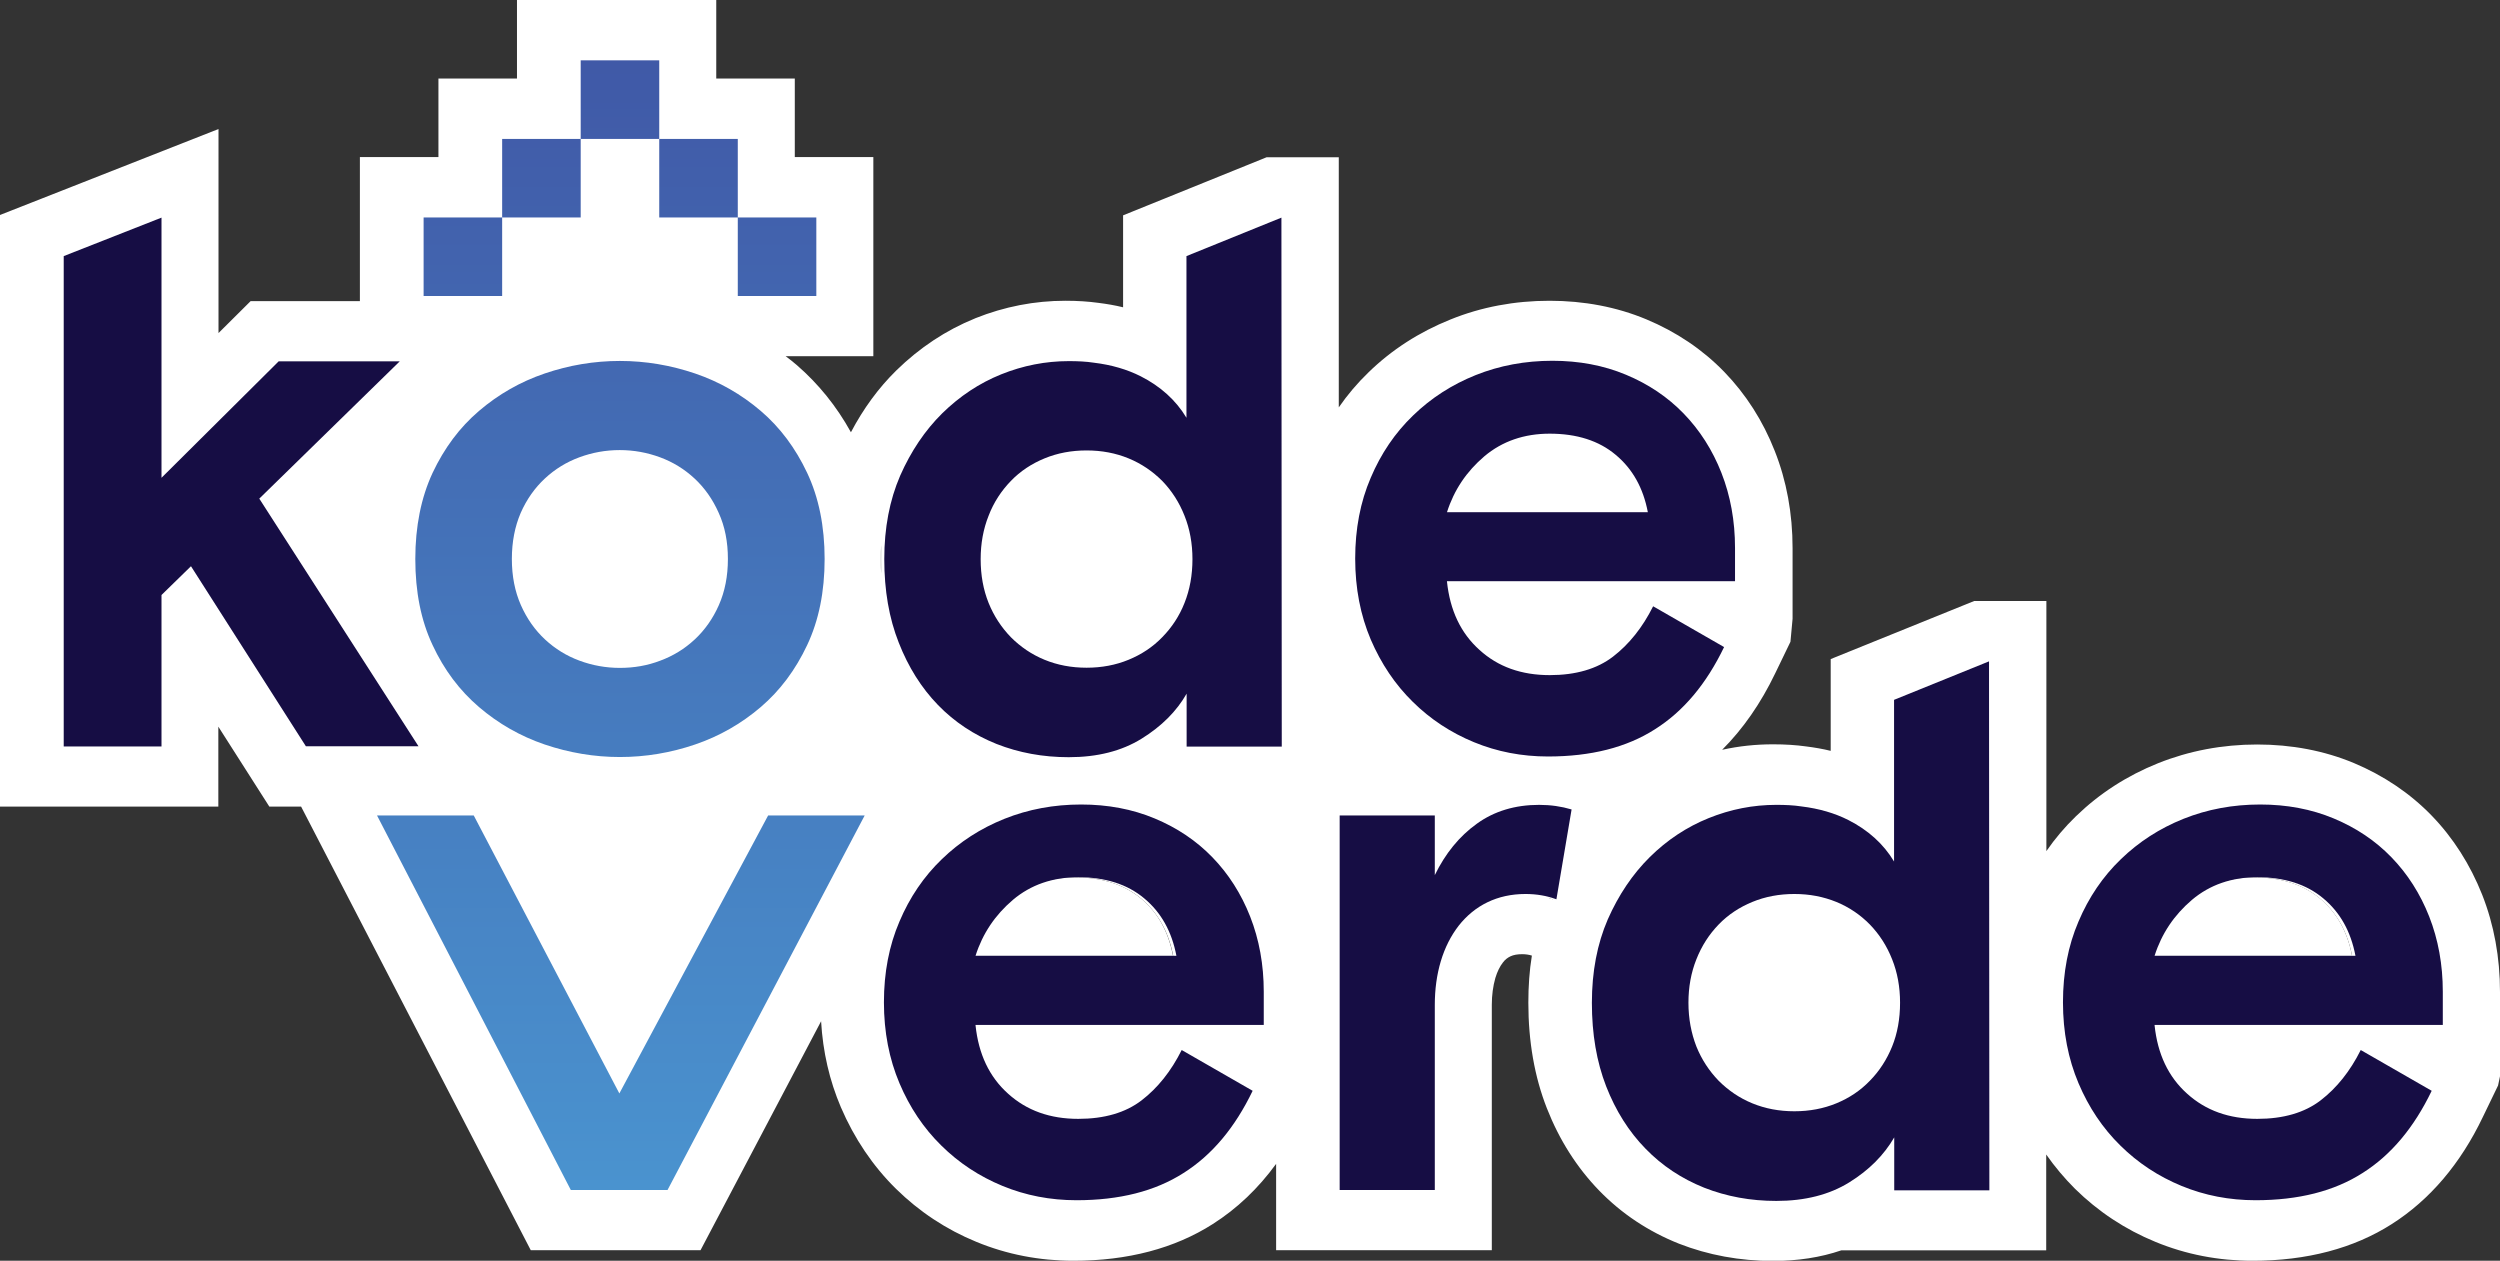
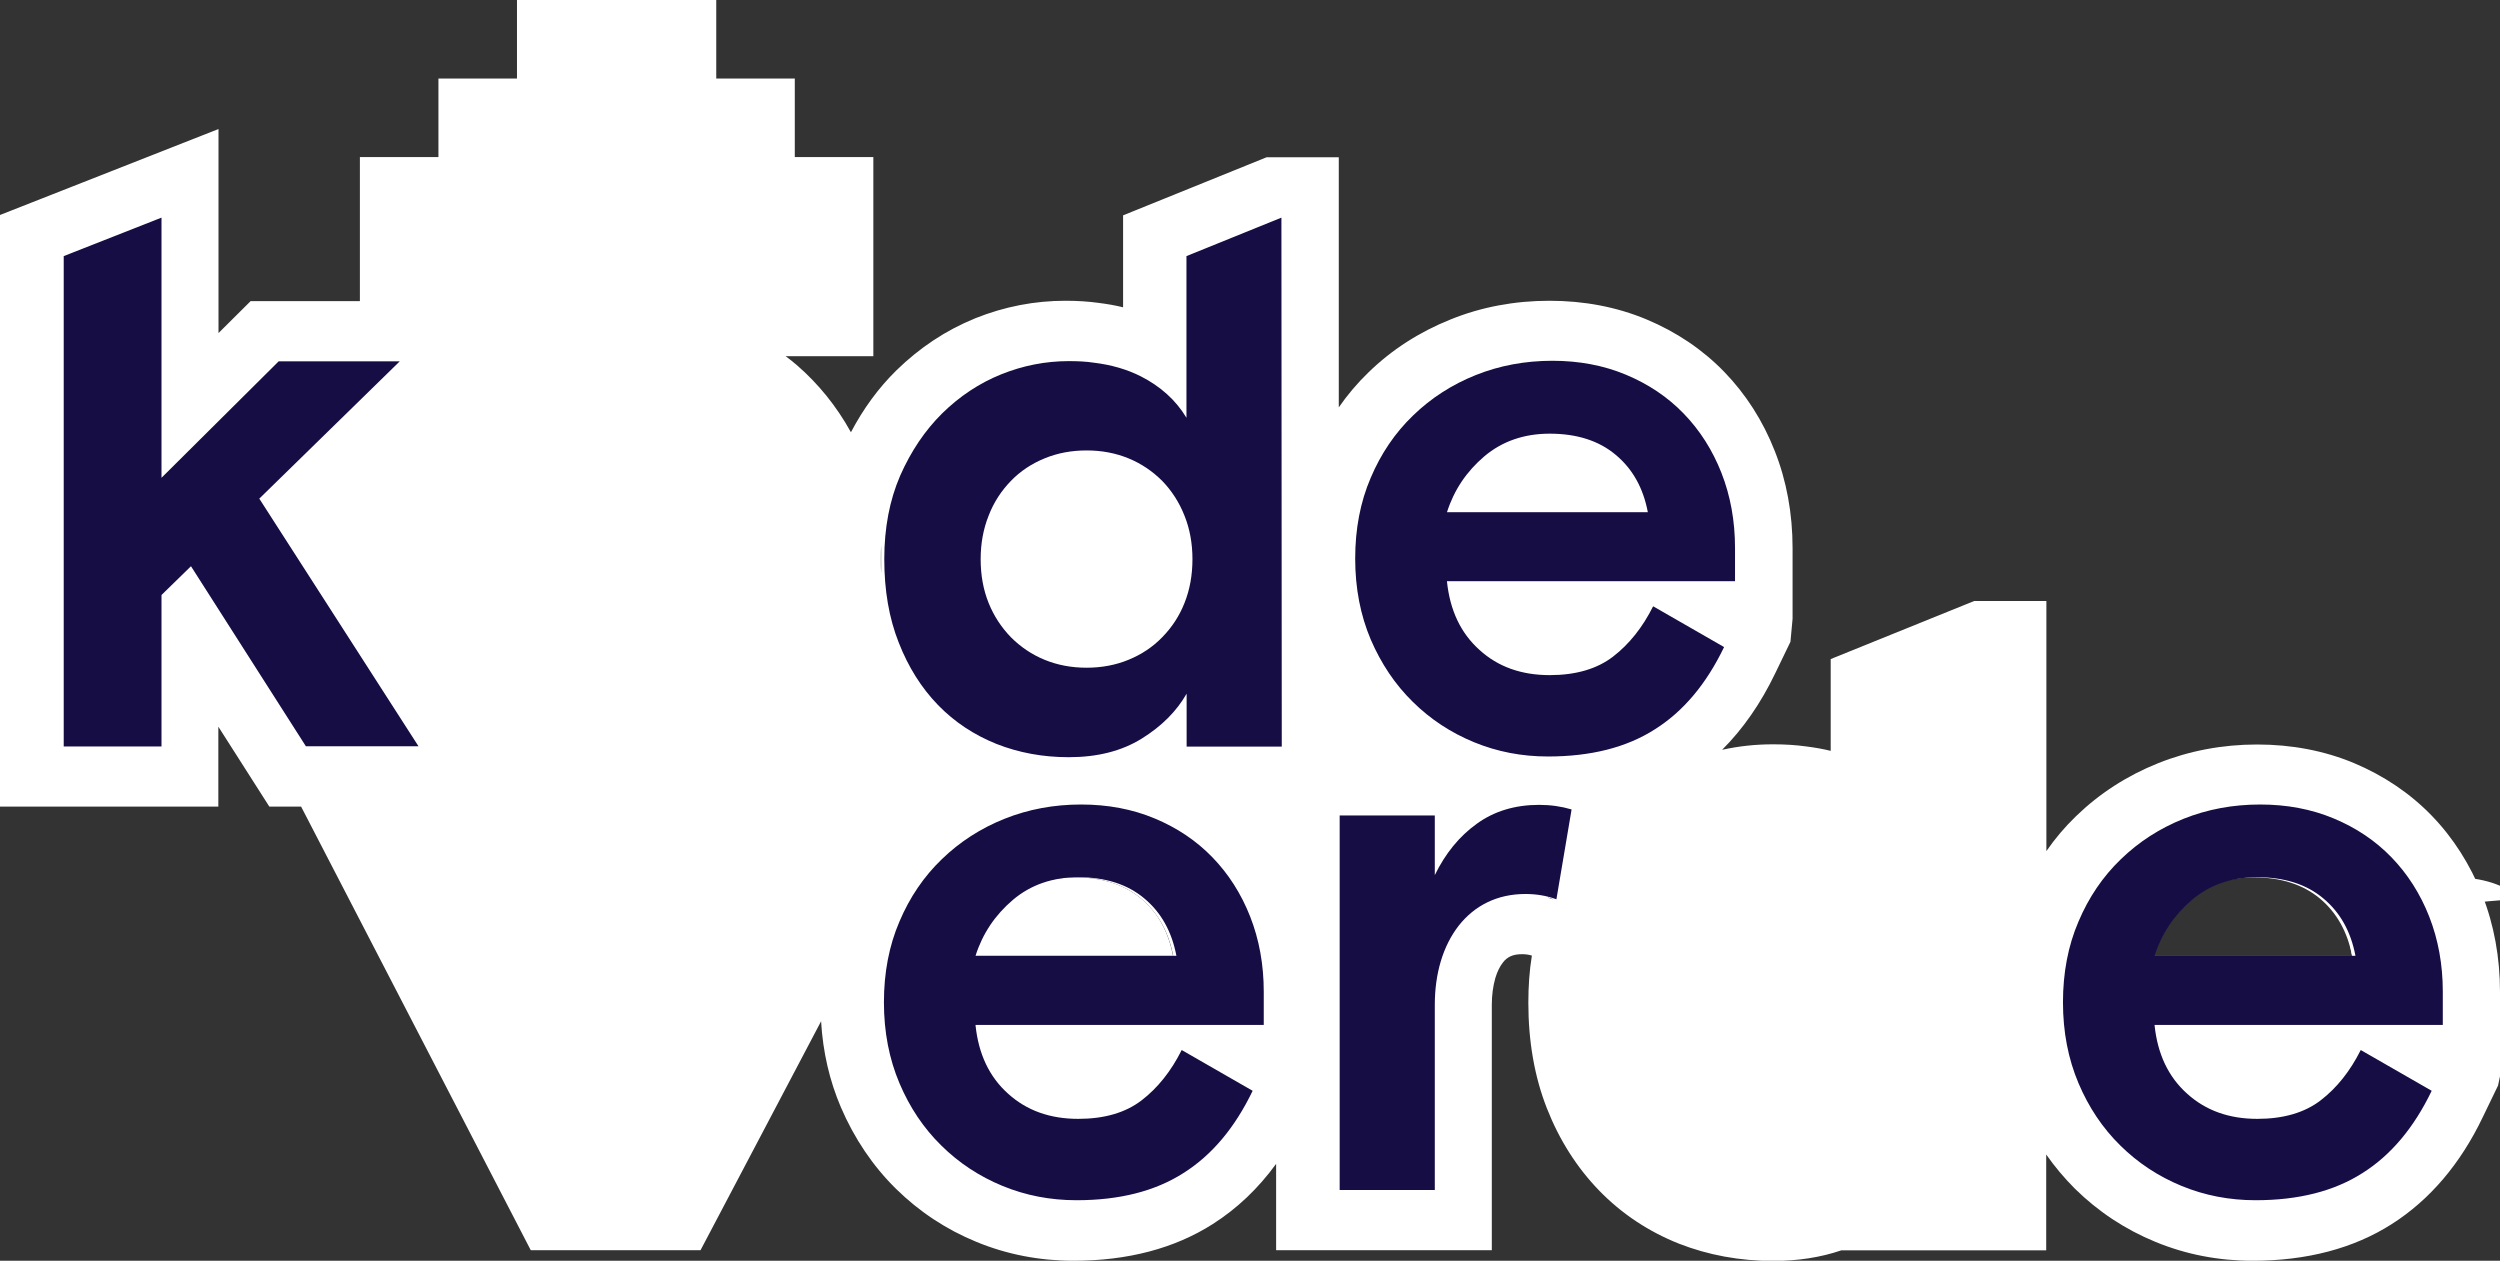
<svg xmlns="http://www.w3.org/2000/svg" version="1.1" id="Layer_1" x="0px" y="0px" viewBox="0 0 141.64 71.43" style="enable-background:new 0 0 141.64 71.43;" xml:space="preserve">
  <rect x="0" y="0" width="141.64" height="71.43" fill="#333333" stroke="none" />
  <style type="text/css">
	.st0{fill:#FFFFFF;}
	.st1{fill:#160D44;}
	.st2{fill:url(#SVGID_1_);}
</style>
  <g>
    <g>
      <g>
        <path class="st0" d="M49.92,30.9c-0.01,0.25-0.02,0.51-0.02,0.77c0,0.27,0.01,0.53,0.02,0.79c0.01-0.26,0.02-0.53,0.02-0.79     C49.94,31.41,49.93,31.16,49.92,30.9z" />
-         <path class="st0" d="M49.92,30.9c-0.01,0.25-0.02,0.51-0.02,0.77c0,0.27,0.01,0.53,0.02,0.79c0.01-0.26,0.02-0.53,0.02-0.79     C49.94,31.41,49.93,31.16,49.92,30.9z" />
      </g>
      <g>
        <path class="st0" d="M141.64,60.21v-4c0-1.97-0.34-3.82-1.01-5.52c-0.68-1.71-1.64-3.22-2.86-4.48     c-1.23-1.27-2.72-2.27-4.41-2.98c-1.68-0.7-3.53-1.05-5.48-1.05c-1.97,0-3.86,0.36-5.61,1.06c-1.77,0.71-3.33,1.72-4.66,3.01     c-0.62,0.6-1.18,1.26-1.67,1.97V34.05h-4.09l-8.13,3.29v5.2c-0.45-0.11-0.91-0.19-1.39-0.25c-0.57-0.08-1.19-0.12-1.88-0.12     c-0.97,0-1.93,0.1-2.88,0.31c1.18-1.18,2.19-2.63,3.01-4.34l0.86-1.78l0.12-1.3v-4c0-1.97-0.34-3.82-1.01-5.51     c-0.67-1.71-1.64-3.22-2.86-4.48c-1.23-1.27-2.72-2.27-4.42-2.98c-1.68-0.7-3.53-1.05-5.48-1.05c-1.97,0-3.86,0.35-5.61,1.06     c-1.77,0.71-3.34,1.72-4.66,3.01c-0.62,0.6-1.18,1.26-1.67,1.97V8.91h-4.09l-8.13,3.29v5.21c-0.45-0.11-0.91-0.19-1.39-0.25     c-0.58-0.08-1.19-0.12-1.88-0.12c-1.74,0-3.45,0.33-5.1,0.99l-0.02,0.01c-1.65,0.67-3.14,1.66-4.45,2.94     c-1.02,1-1.88,2.18-2.58,3.51c-0.81-1.47-1.84-2.74-3.06-3.8c-0.21-0.18-0.42-0.35-0.64-0.51h4.97V8.9h-4.45V4.45h-4.45V0H29.29     v4.45h-4.45V8.9h-4.45v8.16h-6.19l-1.82,1.81V7.31L0,12.18V45.7h12.37v-4.53l2.89,4.53h1.8l13.01,25.13h9.62l6.83-12.97     c0.1,1.74,0.48,3.37,1.12,4.87c0.76,1.77,1.81,3.33,3.12,4.62c1.31,1.29,2.85,2.31,4.56,3.01c1.72,0.71,3.57,1.07,5.5,1.07     c3.07,0,5.73-0.7,7.89-2.08c1.37-0.87,2.57-2.01,3.59-3.41v4.89h12.22v-13.9c0-0.55,0.07-1.06,0.2-1.52     c0.11-0.36,0.25-0.65,0.43-0.88c0.12-0.16,0.26-0.27,0.43-0.35s0.39-0.12,0.66-0.12c0.21,0,0.39,0.03,0.55,0.08     c-0.14,0.86-0.2,1.75-0.2,2.67c0,2.19,0.35,4.2,1.05,5.98c0.71,1.81,1.71,3.37,2.96,4.66c1.27,1.31,2.79,2.32,4.52,3.01     c1.66,0.65,3.46,0.98,5.33,0.98c1.4,0,2.7-0.2,3.87-0.6h11.61v-5.43c0.49,0.7,1.03,1.34,1.63,1.94c1.31,1.29,2.85,2.31,4.56,3.01     c1.72,0.71,3.57,1.07,5.5,1.07c3.07,0,5.73-0.7,7.89-2.08c2.15-1.37,3.89-3.41,5.16-6.07l0.86-1.78l0.12-0.57V60.21z      M49.92,32.47c-0.01-0.26-0.02-0.52-0.02-0.79c0-0.26,0.01-0.52,0.02-0.77c0.01,0.25,0.02,0.51,0.02,0.77     C49.94,31.94,49.93,32.21,49.92,32.47z M55.08,54.16c0.4-1.26,1.11-2.31,2.12-3.17c1.01-0.86,2.25-1.28,3.7-1.28     c1.54,0,2.79,0.4,3.75,1.2c0.95,0.8,1.56,1.88,1.82,3.25H55.08z M87.98,50.95c-0.09-0.03-0.19-0.06-0.28-0.09     c0.02-0.04,0.03-0.08,0.05-0.12c0.13-0.3,0.27-0.59,0.41-0.87L87.98,50.95z M121.87,54.16c0.4-1.26,1.11-2.31,2.12-3.17     c1.01-0.86,2.25-1.28,3.7-1.28c1.54,0,2.79,0.4,3.75,1.2c0.95,0.8,1.56,1.88,1.82,3.25H121.87z" />
      </g>
      <g>
        <path class="st0" d="M66.46,54.16H55.08c0.4-1.26,1.11-2.31,2.12-3.17c1.01-0.86,2.25-1.28,3.7-1.28c1.54,0,2.79,0.4,3.75,1.2     C65.6,51.7,66.2,52.79,66.46,54.16z" />
      </g>
      <g>
-         <path class="st0" d="M87.75,50.73c-0.02,0.04-0.03,0.08-0.05,0.12c0.1,0.03,0.19,0.06,0.28,0.09l0.18-1.09     C88.02,50.14,87.88,50.43,87.75,50.73z" />
-         <path class="st0" d="M88.17,49.86l-0.18,1.09c-0.09-0.03-0.19-0.06-0.28-0.09c0.02-0.04,0.03-0.08,0.05-0.12     C87.88,50.43,88.02,50.14,88.17,49.86z" />
-       </g>
+         </g>
      <g>
        <path class="st0" d="M87.75,50.73c-0.02,0.04-0.03,0.08-0.05,0.12c0.1,0.03,0.19,0.06,0.28,0.09l0.18-1.09     C88.02,50.14,87.88,50.43,87.75,50.73z" />
      </g>
      <g>
-         <path class="st0" d="M133.26,54.16h-11.38c0.4-1.26,1.11-2.31,2.12-3.17c1.01-0.86,2.25-1.28,3.7-1.28c1.54,0,2.79,0.4,3.75,1.2     C132.39,51.7,133,52.79,133.26,54.16z" />
+         <path class="st0" d="M133.26,54.16c0.4-1.26,1.11-2.31,2.12-3.17c1.01-0.86,2.25-1.28,3.7-1.28c1.54,0,2.79,0.4,3.75,1.2     C132.39,51.7,133,52.79,133.26,54.16z" />
      </g>
      <g>
        <g>
          <g>
            <g>
              <g>
                <g>
                  <path class="st0" d="M49.92,30.9c-0.01,0.25-0.02,0.51-0.02,0.77c0,0.27,0.01,0.53,0.02,0.79c0.01-0.26,0.02-0.53,0.02-0.79          C49.94,31.41,49.93,31.16,49.92,30.9z" />
                </g>
              </g>
            </g>
          </g>
        </g>
      </g>
    </g>
    <g>
      <path class="st1" d="M72.6,12.33l-5.38,2.18v9.16c-0.6-1-1.47-1.78-2.59-2.35c-0.77-0.39-1.66-0.65-2.65-0.77    c-0.45-0.07-0.93-0.09-1.43-0.09c-1.31,0-2.59,0.25-3.83,0.75c-1.24,0.5-2.35,1.24-3.34,2.21c-0.98,0.97-1.77,2.15-2.38,3.53    c-0.6,1.39-0.9,2.96-0.9,4.73c0,1.77,0.27,3.34,0.82,4.73c0.54,1.38,1.28,2.56,2.22,3.53c0.94,0.97,2.05,1.7,3.32,2.21    c1.27,0.5,2.63,0.75,4.09,0.75c1.63,0,3-0.35,4.13-1.05c1.13-0.7,1.98-1.55,2.55-2.55v3h5.39L72.6,12.33L72.6,12.33z M67.11,34.16    c-0.29,0.74-0.72,1.39-1.26,1.94c-0.54,0.56-1.18,0.98-1.91,1.28c-0.73,0.3-1.52,0.45-2.38,0.45c-0.86,0-1.65-0.15-2.38-0.45    c-0.73-0.3-1.36-0.73-1.91-1.28c-0.54-0.56-0.96-1.2-1.26-1.94c-0.3-0.75-0.45-1.57-0.45-2.48c0-0.89,0.15-1.71,0.45-2.46    c0.29-0.76,0.72-1.41,1.26-1.97c0.54-0.56,1.18-0.98,1.91-1.28c0.73-0.3,1.52-0.45,2.38-0.45c0.86,0,1.65,0.15,2.38,0.45    c0.73,0.3,1.36,0.73,1.91,1.28c0.54,0.56,0.96,1.21,1.26,1.97c0.3,0.75,0.45,1.57,0.45,2.46C67.56,32.58,67.41,33.41,67.11,34.16z    " />
      <path class="st1" d="M81.98,32.95c0.17,1.63,0.78,2.92,1.84,3.87c1.05,0.96,2.38,1.43,3.98,1.43c1.48,0,2.68-0.35,3.59-1.05    c0.91-0.7,1.67-1.65,2.27-2.85l4.02,2.31c-1,2.08-2.3,3.64-3.92,4.66c-1.61,1.03-3.63,1.54-6.06,1.54c-1.48,0-2.88-0.27-4.19-0.81    c-1.31-0.54-2.47-1.3-3.47-2.29c-1-0.98-1.79-2.16-2.38-3.53c-0.58-1.37-0.88-2.9-0.88-4.58c0-1.68,0.29-3.21,0.88-4.58    c0.58-1.37,1.38-2.55,2.4-3.53c1.01-0.98,2.2-1.75,3.55-2.29c1.35-0.54,2.8-0.81,4.34-0.81c1.51,0,2.9,0.26,4.17,0.79    c1.27,0.53,2.36,1.26,3.27,2.2s1.63,2.06,2.14,3.36c0.51,1.3,0.77,2.72,0.77,4.26v1.88H81.98z M87.8,24.57    c-1.45,0-2.69,0.43-3.7,1.28c-1.01,0.86-1.72,1.91-2.12,3.17h11.38c-0.26-1.37-0.86-2.45-1.82-3.25    C90.59,24.97,89.34,24.57,87.8,24.57z" />
      <path class="st1" d="M55.27,58.09c0.17,1.63,0.78,2.92,1.84,3.87c1.06,0.96,2.38,1.43,3.98,1.43c1.48,0,2.68-0.35,3.59-1.05    c0.91-0.7,1.67-1.65,2.27-2.85l4.02,2.31c-1,2.08-2.3,3.64-3.92,4.66c-1.61,1.03-3.63,1.54-6.06,1.54c-1.48,0-2.88-0.27-4.19-0.81    c-1.31-0.54-2.47-1.3-3.47-2.29c-1-0.98-1.79-2.16-2.37-3.53c-0.58-1.37-0.88-2.9-0.88-4.58c0-1.68,0.29-3.21,0.88-4.58    c0.58-1.37,1.38-2.55,2.4-3.53c1.01-0.98,2.2-1.75,3.55-2.29c1.35-0.54,2.8-0.81,4.34-0.81c1.51,0,2.9,0.26,4.17,0.79    c1.27,0.53,2.36,1.26,3.27,2.2c0.91,0.94,1.63,2.06,2.14,3.36c0.51,1.3,0.77,2.72,0.77,4.26v1.88H55.27z M61.09,49.7    c-1.46,0-2.69,0.43-3.7,1.28c-1.01,0.86-1.72,1.91-2.12,3.17h11.38c-0.26-1.37-0.86-2.45-1.82-3.25    C63.88,50.1,62.63,49.7,61.09,49.7z" />
      <path class="st1" d="M88.18,50.95c-0.54-0.2-1.13-0.3-1.75-0.3c-0.8,0-1.52,0.16-2.16,0.47c-0.64,0.31-1.18,0.76-1.63,1.33    c-0.44,0.57-0.78,1.24-1.01,2.01c-0.23,0.77-0.34,1.6-0.34,2.48v10.48H75.9V46.2h5.39v3.38c0.6-1.23,1.39-2.2,2.38-2.91    c0.98-0.71,2.16-1.07,3.53-1.07c0.66,0,1.27,0.09,1.84,0.26L88.18,50.95z" />
-       <path class="st1" d="M112.69,37.47l-5.38,2.18v9.16c-0.6-1-1.47-1.78-2.59-2.35c-0.77-0.39-1.66-0.65-2.65-0.77    c-0.45-0.07-0.93-0.09-1.43-0.09c-1.32,0-2.59,0.25-3.83,0.75c-1.24,0.5-2.36,1.24-3.34,2.21s-1.77,2.15-2.38,3.53    c-0.6,1.39-0.9,2.96-0.9,4.73c0,1.77,0.27,3.34,0.81,4.73c0.54,1.38,1.28,2.56,2.23,3.53c0.94,0.97,2.05,1.7,3.32,2.21    c1.27,0.5,2.63,0.75,4.09,0.75c1.62,0,3-0.35,4.13-1.05c1.13-0.7,1.97-1.55,2.55-2.55v3h5.39L112.69,37.47L112.69,37.47z     M107.2,59.29c-0.3,0.74-0.72,1.39-1.26,1.94c-0.54,0.56-1.17,0.98-1.9,1.28c-0.73,0.3-1.52,0.45-2.38,0.45    c-0.86,0-1.65-0.15-2.38-0.45c-0.73-0.3-1.36-0.73-1.91-1.28c-0.54-0.56-0.96-1.2-1.26-1.94c-0.29-0.75-0.45-1.57-0.45-2.48    c0-0.89,0.15-1.71,0.45-2.46c0.3-0.76,0.72-1.41,1.26-1.97c0.54-0.56,1.18-0.98,1.91-1.28c0.73-0.3,1.52-0.45,2.38-0.45    c0.86,0,1.64,0.15,2.38,0.45c0.73,0.3,1.36,0.73,1.9,1.28c0.54,0.56,0.96,1.21,1.26,1.97c0.3,0.75,0.45,1.57,0.45,2.46    C107.65,57.72,107.5,58.55,107.2,59.29z" />
      <path class="st1" d="M122.07,58.09c0.17,1.63,0.78,2.92,1.84,3.87c1.06,0.96,2.38,1.43,3.98,1.43c1.48,0,2.68-0.35,3.59-1.05    c0.91-0.7,1.67-1.65,2.27-2.85l4.02,2.31c-1,2.08-2.3,3.64-3.92,4.66c-1.61,1.03-3.63,1.54-6.06,1.54c-1.48,0-2.88-0.27-4.19-0.81    c-1.31-0.54-2.47-1.3-3.47-2.29c-1-0.98-1.79-2.16-2.37-3.53c-0.58-1.37-0.88-2.9-0.88-4.58c0-1.68,0.29-3.21,0.88-4.58    c0.58-1.37,1.38-2.55,2.4-3.53c1.01-0.98,2.2-1.75,3.55-2.29c1.35-0.54,2.8-0.81,4.34-0.81c1.51,0,2.9,0.26,4.17,0.79    c1.27,0.53,2.36,1.26,3.27,2.2c0.91,0.94,1.63,2.06,2.14,3.36c0.51,1.3,0.77,2.72,0.77,4.26v1.88H122.07z M127.89,49.7    c-1.46,0-2.69,0.43-3.7,1.28c-1.01,0.86-1.72,1.91-2.12,3.17h11.38c-0.26-1.37-0.86-2.45-1.82-3.25    C130.68,50.1,129.43,49.7,127.89,49.7z" />
      <path class="st1" d="M9.15,27.07l6.64-6.6h6.86l-7.96,7.78l9.02,14.03h-6.38l-6.51-10.2l-1.67,1.63v8.58H3.61V14.51l5.54-2.18    V27.07z" />
      <linearGradient id="SVGID_1_" gradientUnits="userSpaceOnUse" x1="35.176" y1="3.416" x2="35.176" y2="67.419">
        <stop offset="0" style="stop-color:#4059A7" />
        <stop offset="1" style="stop-color:#4A93CF" />
      </linearGradient>
-       <path class="st2" d="M48.99,46.2L37.82,67.42h-5.48L21.36,46.2h5.48l8.25,15.75l8.43-15.75H48.99z M46.72,31.67    c0,1.86-0.33,3.48-0.99,4.88c-0.66,1.4-1.53,2.57-2.63,3.51c-1.1,0.94-2.34,1.65-3.72,2.12c-1.38,0.47-2.8,0.71-4.26,0.71    c-1.45,0-2.87-0.24-4.26-0.71c-1.38-0.47-2.62-1.18-3.72-2.12c-1.1-0.94-1.98-2.11-2.63-3.51c-0.66-1.4-0.98-3.02-0.98-4.88    c0-1.85,0.33-3.48,0.98-4.88c0.66-1.4,1.53-2.57,2.63-3.51c1.1-0.94,2.34-1.65,3.72-2.12c1.38-0.47,2.8-0.71,4.26-0.71    c1.46,0,2.87,0.24,4.26,0.71c1.38,0.47,2.62,1.18,3.72,2.12c1.1,0.94,1.97,2.11,2.63,3.51C46.39,28.19,46.72,29.82,46.72,31.67z     M41.24,31.67c0-0.97-0.17-1.84-0.52-2.61c-0.34-0.77-0.8-1.42-1.37-1.95c-0.57-0.53-1.22-0.93-1.95-1.2    c-0.73-0.27-1.49-0.41-2.29-0.41c-0.8,0-1.56,0.14-2.29,0.41c-0.73,0.27-1.38,0.67-1.95,1.2c-0.57,0.53-1.03,1.18-1.37,1.95    C29.17,29.83,29,30.7,29,31.67c0,0.97,0.17,1.84,0.51,2.61c0.34,0.77,0.8,1.42,1.37,1.95c0.57,0.53,1.22,0.93,1.95,1.2    c0.73,0.27,1.49,0.41,2.29,0.41c0.8,0,1.56-0.13,2.29-0.41c0.73-0.27,1.38-0.67,1.95-1.2c0.57-0.53,1.03-1.18,1.37-1.95    C41.07,33.51,41.24,32.64,41.24,31.67z M28.45,12.32H24v4.45h4.45L28.45,12.32h4.45V7.87h-4.45V12.32z M32.9,3.42v4.45h4.45V3.42    H32.9z M41.8,12.32v4.45h4.45v-4.45H41.8z M37.35,7.87v4.45h4.45V7.87H37.35z" />
    </g>
  </g>
</svg>